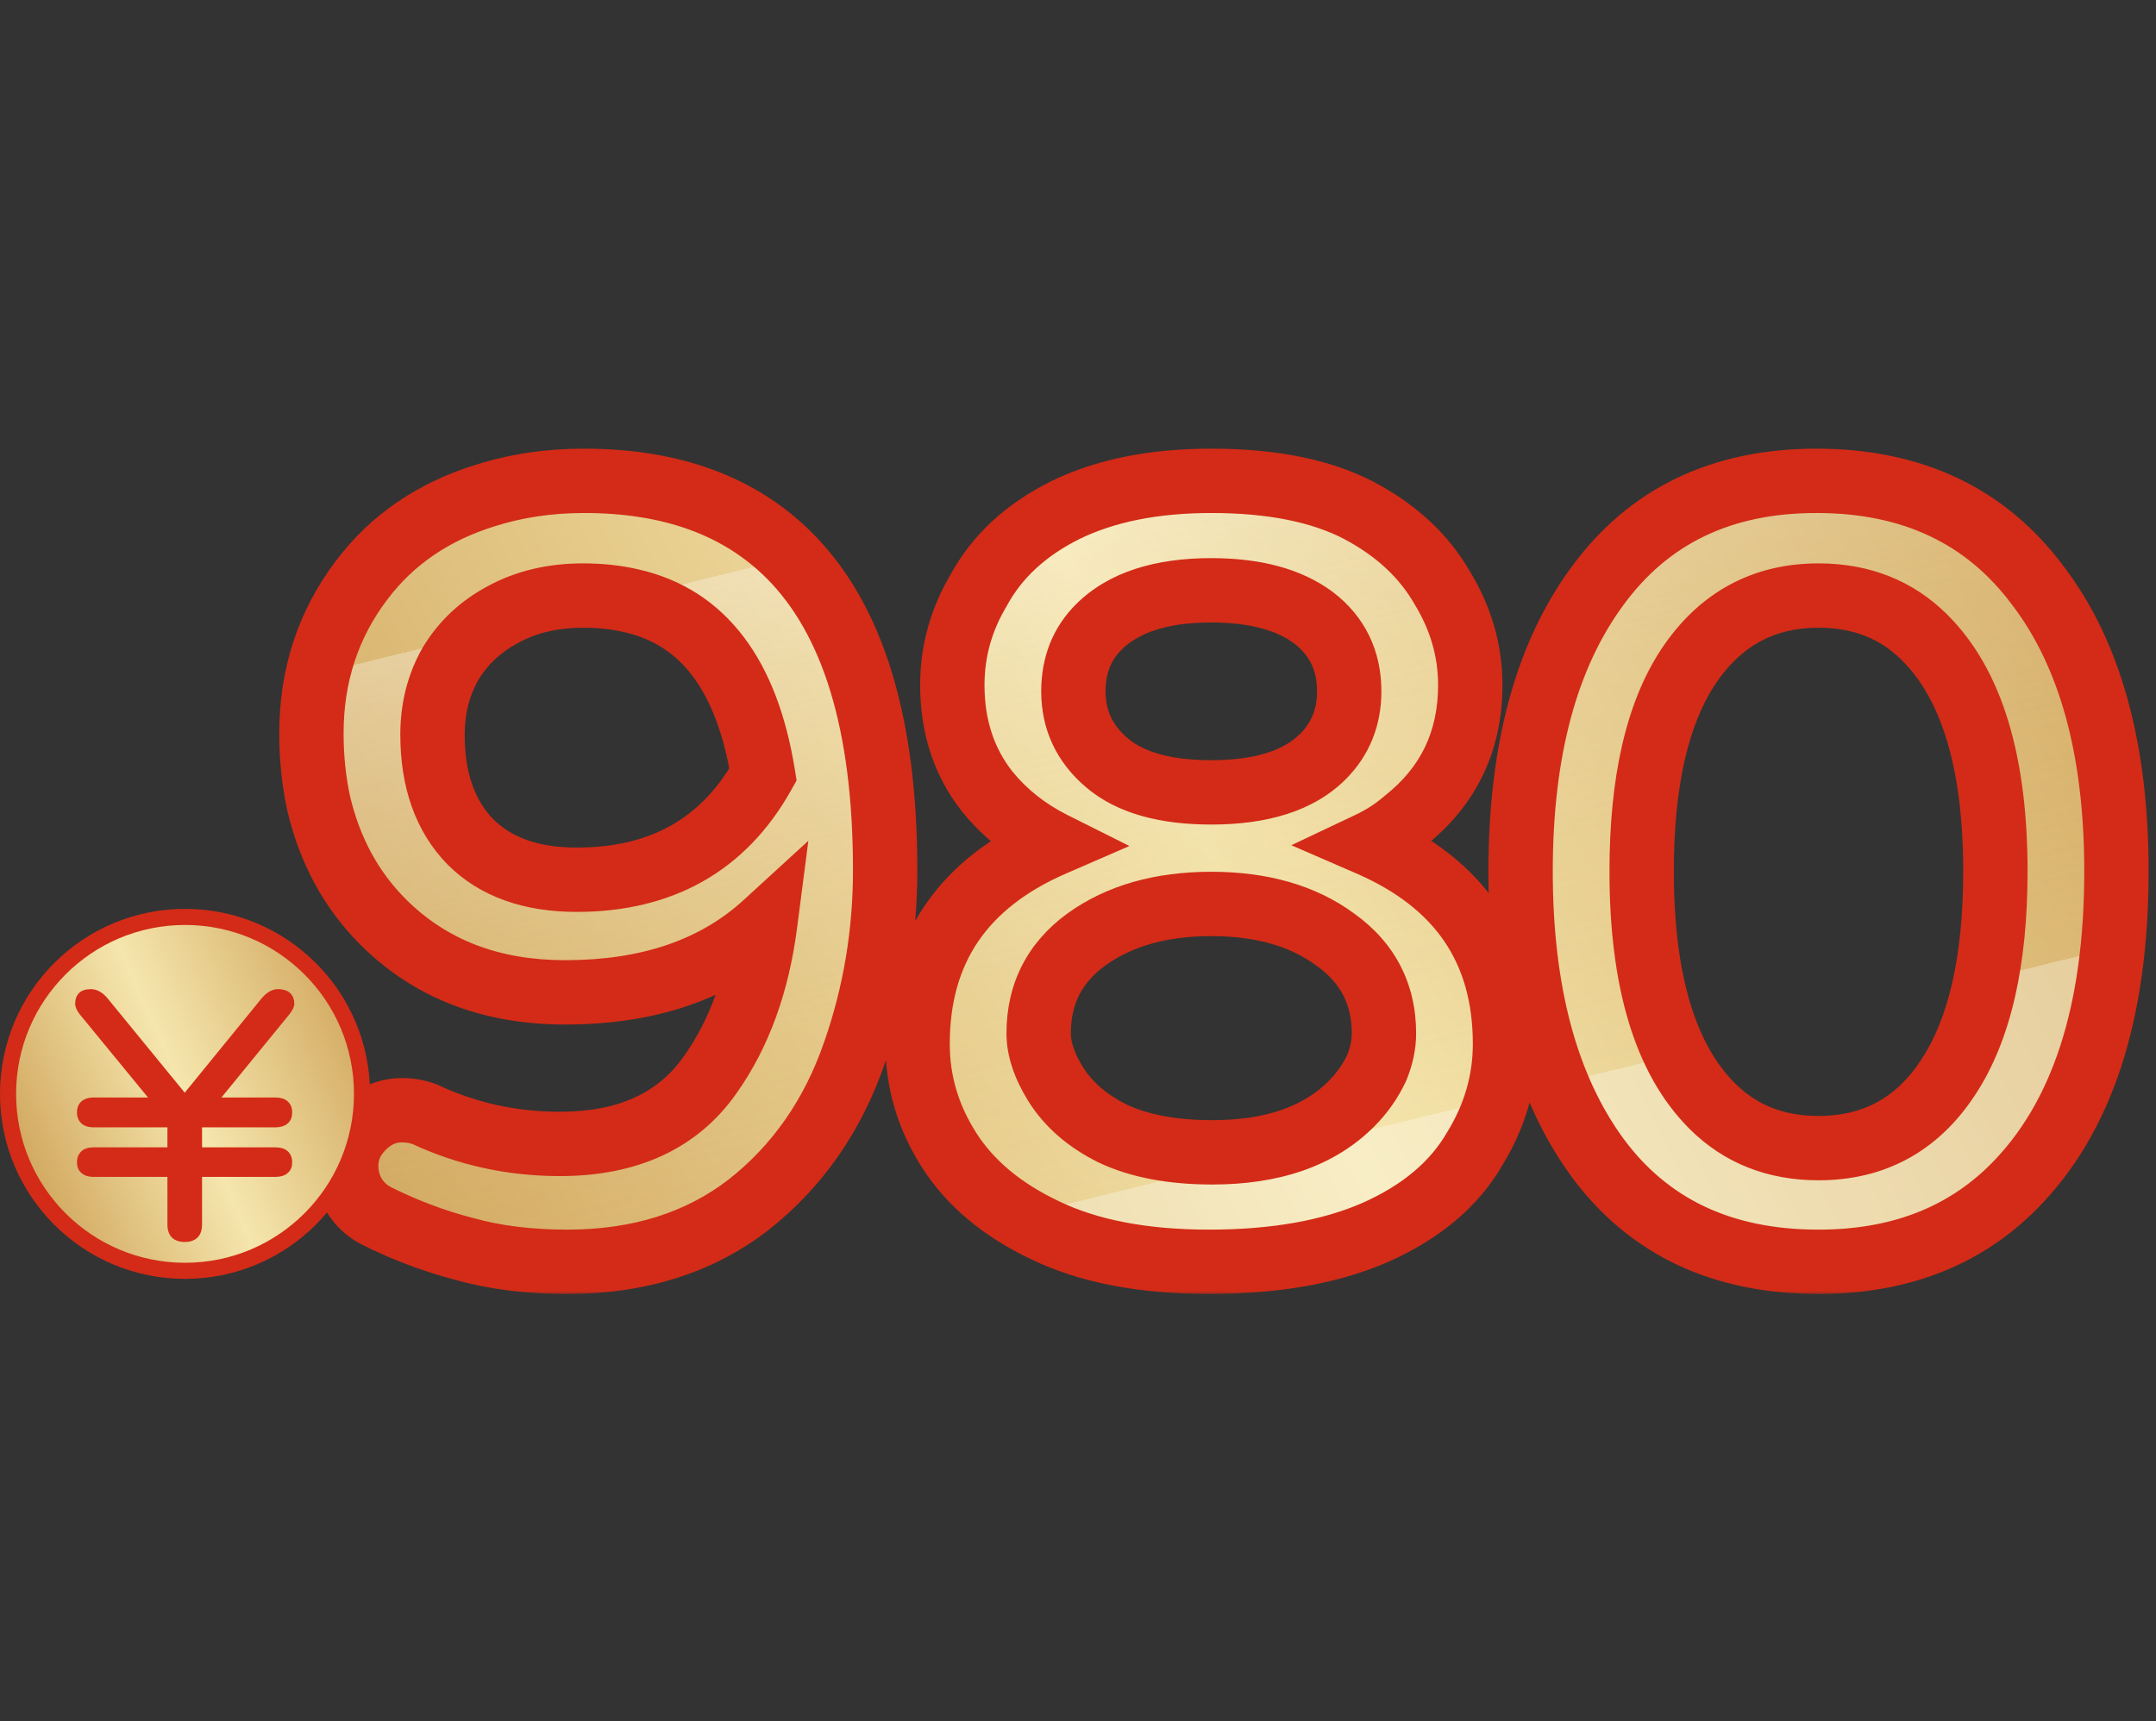
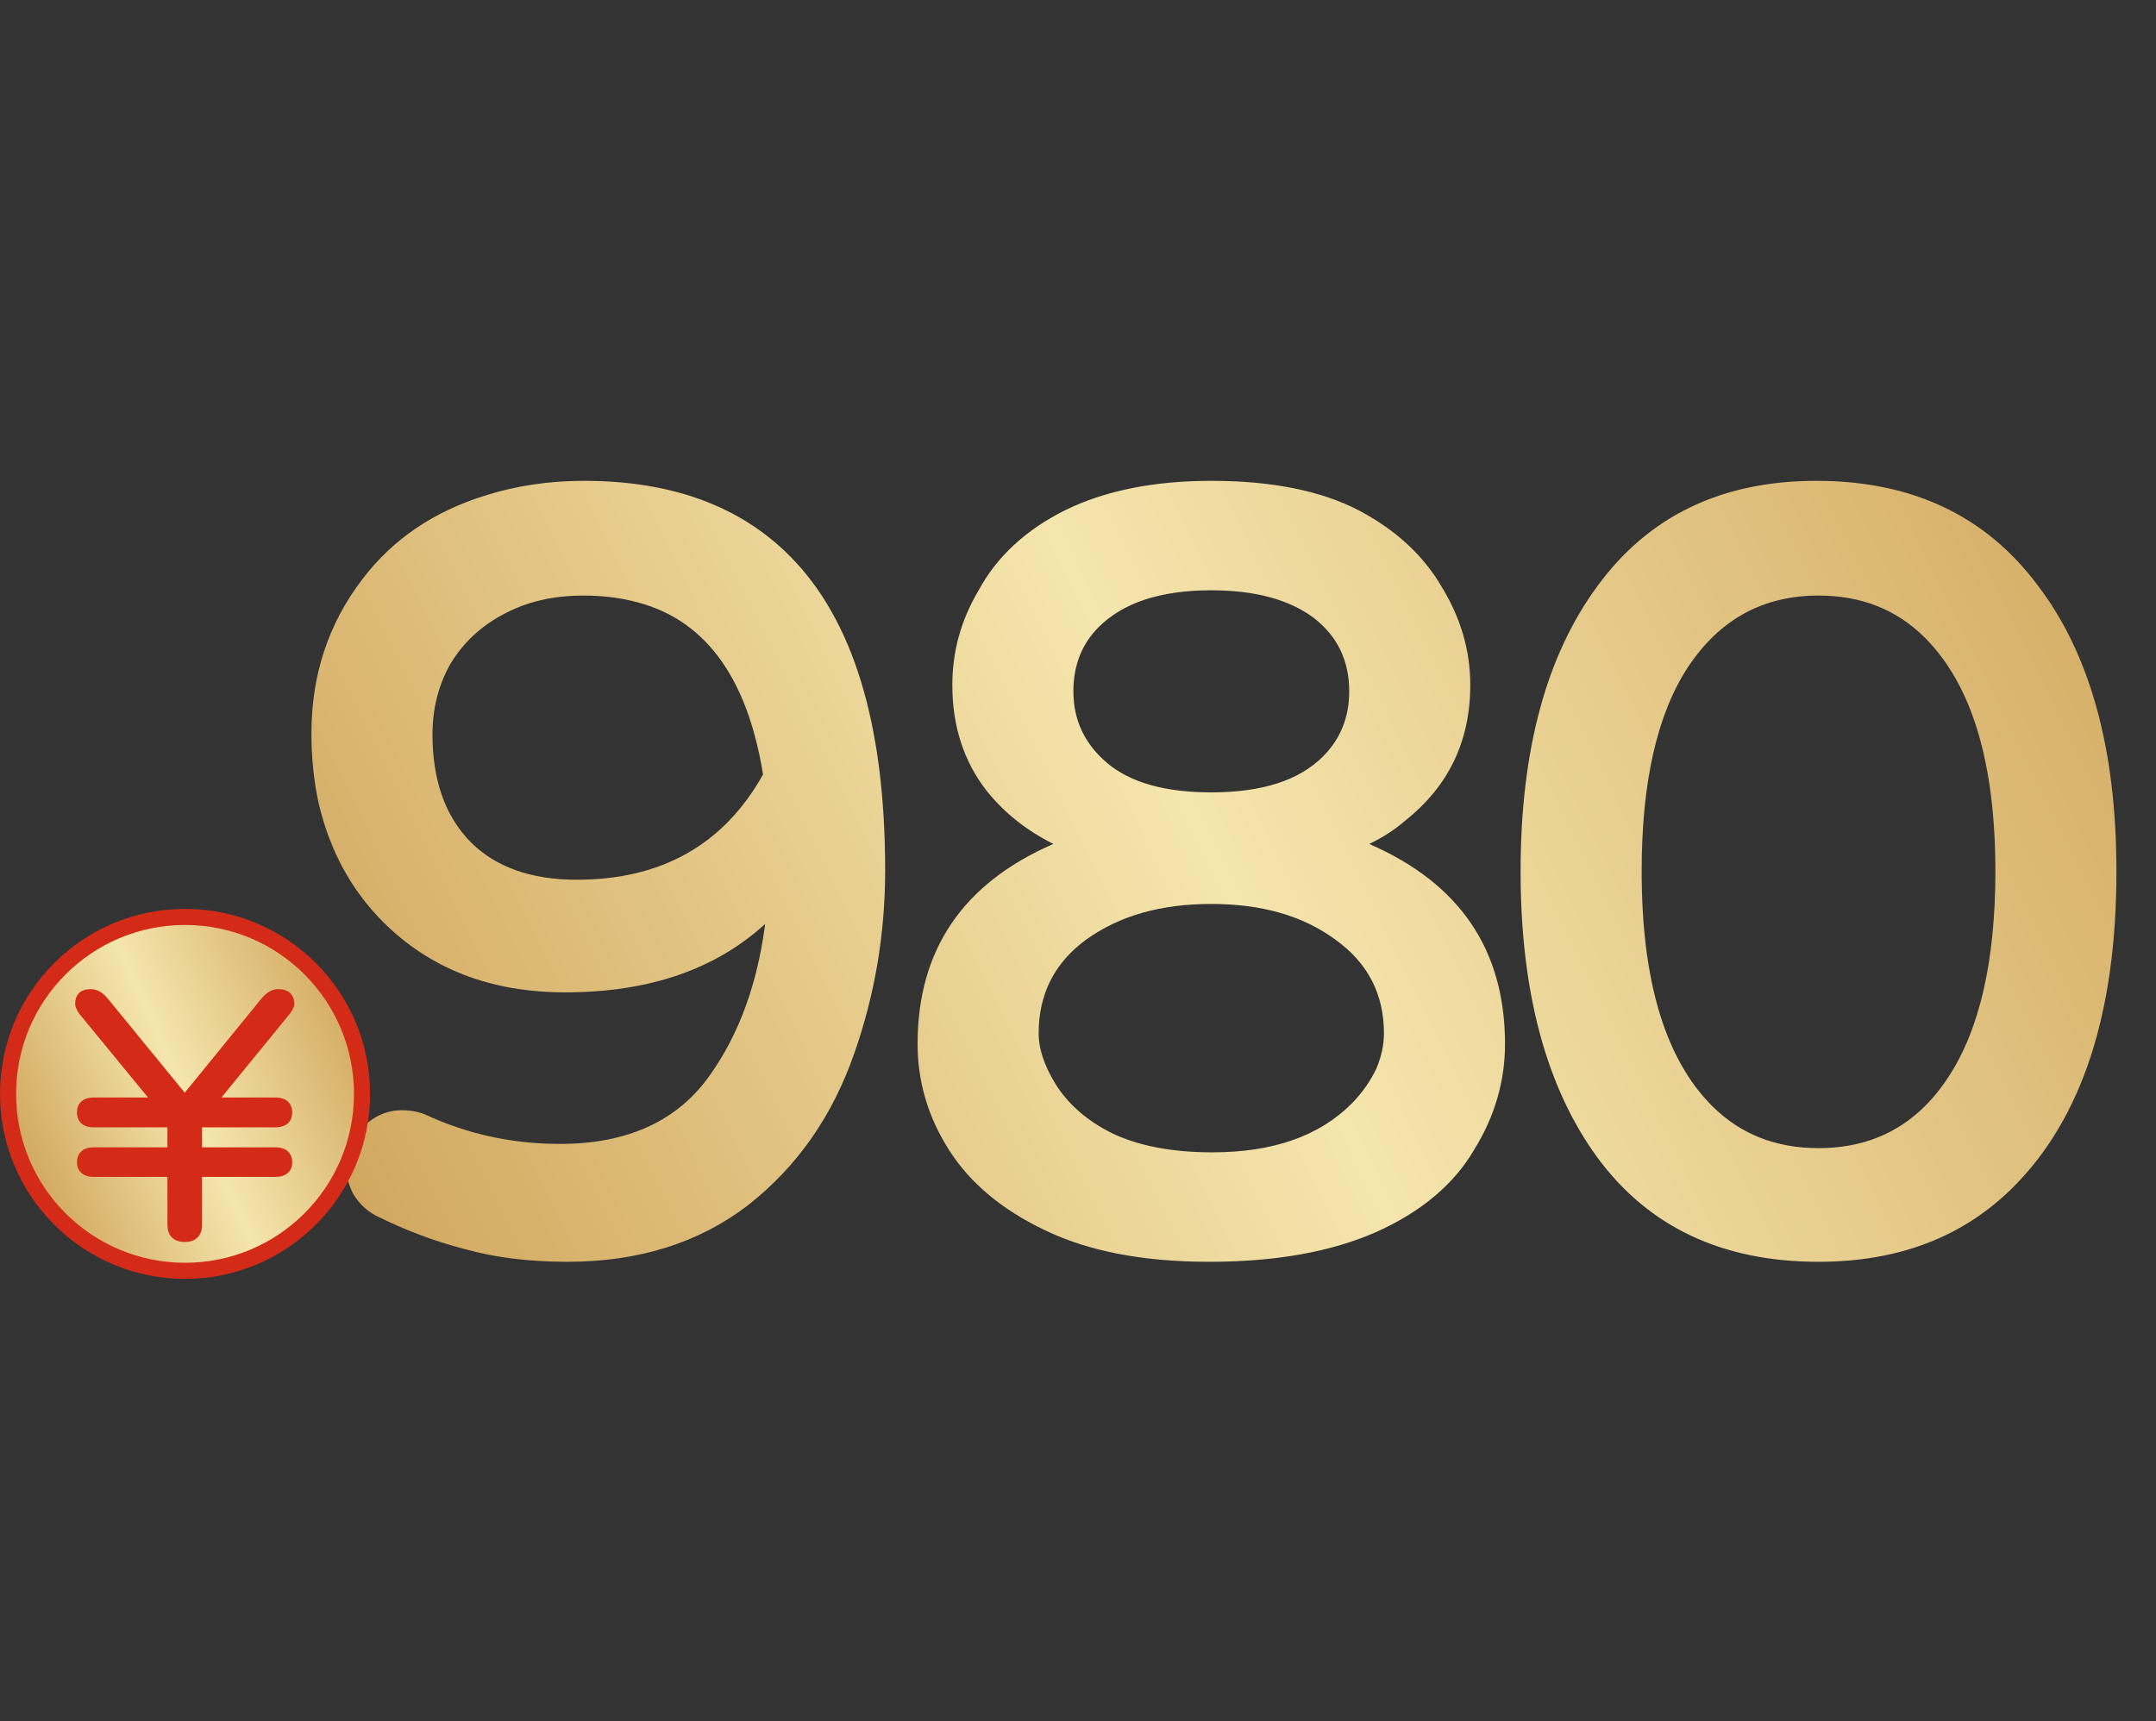
<svg xmlns="http://www.w3.org/2000/svg" width="268" height="214" viewBox="0 0 268 214" fill="none">
  <rect x="0" y="0" width="268" height="214" fill="#333333" stroke="none" />
  <mask id="path-1-outside-1_12878_52200" maskUnits="userSpaceOnUse" x="34" y="55" width="234" height="106" fill="black">
    <rect fill="white" x="34" y="55" width="234" height="106" />
-     <path d="M110.029 108.199C110.029 116.051 108.764 123.597 106.234 130.838C103.53 138.689 99.124 145.014 93.018 149.812C86.911 154.523 79.408 156.879 70.51 156.879C65.799 156.879 61.568 156.355 57.816 155.309C54.065 154.349 50.357 152.953 46.693 151.121C45.559 150.51 44.643 149.638 43.945 148.504C43.335 147.37 43.029 146.192 43.029 144.971C43.029 143.139 43.727 141.525 45.123 140.129C46.519 138.733 48.133 138.035 49.965 138.035C51.012 138.035 51.971 138.21 52.844 138.559C58.078 141.001 63.661 142.223 69.594 142.223C78.056 142.223 84.294 139.344 88.307 133.586C91.883 128.526 94.152 122.288 95.111 114.873C88.917 120.544 80.63 123.379 70.248 123.379C61.001 123.379 53.454 120.456 47.609 114.611C43.684 110.686 41.023 105.8 39.627 99.955C39.016 97.163 38.711 94.241 38.711 91.188C38.711 83.947 40.805 77.578 44.992 72.082C48.743 67.109 53.847 63.62 60.303 61.613C64.141 60.392 68.242 59.781 72.603 59.781C83.421 59.781 91.927 62.878 98.121 69.072C106.06 77.011 110.029 90.053 110.029 108.199ZM72.473 74.045C68.721 74.045 65.406 74.83 62.527 76.4C59.736 77.883 57.555 79.934 55.984 82.551C54.501 85.168 53.76 88.091 53.76 91.318C53.76 96.989 55.33 101.438 58.471 104.666C61.611 107.807 66.017 109.377 71.688 109.377C82.243 109.377 89.964 105.015 94.85 96.291C92.843 83.903 87.391 76.706 78.492 74.699C76.66 74.263 74.654 74.045 72.473 74.045ZM170.198 104.928C181.452 109.813 187.079 118.101 187.079 129.791C187.079 134.415 185.814 138.777 183.284 142.877C180.754 147.239 176.654 150.685 170.984 153.215C165.4 155.658 158.508 156.879 150.308 156.879C142.107 156.879 135.303 155.57 129.894 152.953C124.572 150.423 120.603 147.108 117.986 143.008C115.368 138.908 114.06 134.502 114.06 129.791C114.06 118.101 119.687 109.813 130.941 104.928C127.626 103.27 124.877 101.089 122.696 98.385C119.818 94.721 118.378 90.315 118.378 85.168C118.378 80.981 119.469 77.055 121.65 73.391C123.918 69.203 127.495 65.888 132.38 63.445C137.353 61.003 143.416 59.781 150.57 59.781C158.072 59.781 164.179 61.003 168.89 63.445C173.514 65.888 176.96 69.072 179.228 72.998C181.583 76.837 182.761 80.893 182.761 85.168C182.761 92.147 180.057 97.774 174.648 102.049C173.339 103.183 171.856 104.143 170.198 104.928ZM167.712 85.953C167.712 82.115 166.229 79.061 163.263 76.793C160.21 74.525 155.978 73.391 150.57 73.391C144.288 73.391 139.621 74.917 136.568 77.971C134.474 80.064 133.427 82.725 133.427 85.953C133.427 89.53 134.823 92.496 137.614 94.852C140.493 97.294 144.812 98.516 150.57 98.516C156.851 98.516 161.474 97.033 164.441 94.066C166.622 91.885 167.712 89.181 167.712 85.953ZM172.03 128.482C172.03 123.597 170.024 119.715 166.011 116.836C161.998 113.87 156.851 112.387 150.57 112.387C144.288 112.387 139.098 113.87 134.997 116.836C131.071 119.715 129.109 123.597 129.109 128.482C129.109 130.402 129.807 132.495 131.202 134.764C132.773 137.294 135.128 139.344 138.269 140.914C141.584 142.484 145.728 143.27 150.7 143.27C158.203 143.27 163.961 141.263 167.974 137.25C169.282 135.941 170.329 134.458 171.114 132.801C171.725 131.318 172.03 129.878 172.03 128.482ZM225.788 59.781C237.652 59.781 246.812 64.1 253.268 72.736C259.811 81.286 263.082 93.15 263.082 108.33C263.082 125.952 258.808 139.038 250.258 147.588C244.064 153.782 235.995 156.879 226.049 156.879C214.097 156.879 204.937 152.561 198.569 143.924C192.2 135.2 189.016 123.335 189.016 108.33C189.016 93.325 192.2 81.504 198.569 72.867C204.937 64.143 214.01 59.781 225.788 59.781ZM248.034 108.33C248.034 94.808 245.111 85.124 239.266 79.279C235.776 75.79 231.371 74.045 226.049 74.045C219.157 74.045 213.748 77.011 209.823 82.943C205.984 88.788 204.065 97.251 204.065 108.33C204.065 121.939 206.987 131.667 212.832 137.512C216.322 141.001 220.728 142.746 226.049 142.746C232.941 142.746 238.306 139.824 242.145 133.979C246.071 128.046 248.034 119.497 248.034 108.33Z" />
  </mask>
  <path d="M110.029 108.199C110.029 116.051 108.764 123.597 106.234 130.838C103.53 138.689 99.124 145.014 93.018 149.812C86.911 154.523 79.408 156.879 70.51 156.879C65.799 156.879 61.568 156.355 57.816 155.309C54.065 154.349 50.357 152.953 46.693 151.121C45.559 150.51 44.643 149.638 43.945 148.504C43.335 147.37 43.029 146.192 43.029 144.971C43.029 143.139 43.727 141.525 45.123 140.129C46.519 138.733 48.133 138.035 49.965 138.035C51.012 138.035 51.971 138.21 52.844 138.559C58.078 141.001 63.661 142.223 69.594 142.223C78.056 142.223 84.294 139.344 88.307 133.586C91.883 128.526 94.152 122.288 95.111 114.873C88.917 120.544 80.63 123.379 70.248 123.379C61.001 123.379 53.454 120.456 47.609 114.611C43.684 110.686 41.023 105.8 39.627 99.955C39.016 97.163 38.711 94.241 38.711 91.188C38.711 83.947 40.805 77.578 44.992 72.082C48.743 67.109 53.847 63.62 60.303 61.613C64.141 60.392 68.242 59.781 72.603 59.781C83.421 59.781 91.927 62.878 98.121 69.072C106.06 77.011 110.029 90.053 110.029 108.199ZM72.473 74.045C68.721 74.045 65.406 74.83 62.527 76.4C59.736 77.883 57.555 79.934 55.984 82.551C54.501 85.168 53.76 88.091 53.76 91.318C53.76 96.989 55.33 101.438 58.471 104.666C61.611 107.807 66.017 109.377 71.688 109.377C82.243 109.377 89.964 105.015 94.85 96.291C92.843 83.903 87.391 76.706 78.492 74.699C76.66 74.263 74.654 74.045 72.473 74.045ZM170.198 104.928C181.452 109.813 187.079 118.101 187.079 129.791C187.079 134.415 185.814 138.777 183.284 142.877C180.754 147.239 176.654 150.685 170.984 153.215C165.4 155.658 158.508 156.879 150.308 156.879C142.107 156.879 135.303 155.57 129.894 152.953C124.572 150.423 120.603 147.108 117.986 143.008C115.368 138.908 114.06 134.502 114.06 129.791C114.06 118.101 119.687 109.813 130.941 104.928C127.626 103.27 124.877 101.089 122.696 98.385C119.818 94.721 118.378 90.315 118.378 85.168C118.378 80.981 119.469 77.055 121.65 73.391C123.918 69.203 127.495 65.888 132.38 63.445C137.353 61.003 143.416 59.781 150.57 59.781C158.072 59.781 164.179 61.003 168.89 63.445C173.514 65.888 176.96 69.072 179.228 72.998C181.583 76.837 182.761 80.893 182.761 85.168C182.761 92.147 180.057 97.774 174.648 102.049C173.339 103.183 171.856 104.143 170.198 104.928ZM167.712 85.953C167.712 82.115 166.229 79.061 163.263 76.793C160.21 74.525 155.978 73.391 150.57 73.391C144.288 73.391 139.621 74.917 136.568 77.971C134.474 80.064 133.427 82.725 133.427 85.953C133.427 89.53 134.823 92.496 137.614 94.852C140.493 97.294 144.812 98.516 150.57 98.516C156.851 98.516 161.474 97.033 164.441 94.066C166.622 91.885 167.712 89.181 167.712 85.953ZM172.03 128.482C172.03 123.597 170.024 119.715 166.011 116.836C161.998 113.87 156.851 112.387 150.57 112.387C144.288 112.387 139.098 113.87 134.997 116.836C131.071 119.715 129.109 123.597 129.109 128.482C129.109 130.402 129.807 132.495 131.202 134.764C132.773 137.294 135.128 139.344 138.269 140.914C141.584 142.484 145.728 143.27 150.7 143.27C158.203 143.27 163.961 141.263 167.974 137.25C169.282 135.941 170.329 134.458 171.114 132.801C171.725 131.318 172.03 129.878 172.03 128.482ZM225.788 59.781C237.652 59.781 246.812 64.1 253.268 72.736C259.811 81.286 263.082 93.15 263.082 108.33C263.082 125.952 258.808 139.038 250.258 147.588C244.064 153.782 235.995 156.879 226.049 156.879C214.097 156.879 204.937 152.561 198.569 143.924C192.2 135.2 189.016 123.335 189.016 108.33C189.016 93.325 192.2 81.504 198.569 72.867C204.937 64.143 214.01 59.781 225.788 59.781ZM248.034 108.33C248.034 94.808 245.111 85.124 239.266 79.279C235.776 75.79 231.371 74.045 226.049 74.045C219.157 74.045 213.748 77.011 209.823 82.943C205.984 88.788 204.065 97.251 204.065 108.33C204.065 121.939 206.987 131.667 212.832 137.512C216.322 141.001 220.728 142.746 226.049 142.746C232.941 142.746 238.306 139.824 242.145 133.979C246.071 128.046 248.034 119.497 248.034 108.33Z" fill="url(#paint0_linear_12878_52200)" />
-   <path d="M110.029 108.199C110.029 116.051 108.764 123.597 106.234 130.838C103.53 138.689 99.124 145.014 93.018 149.812C86.911 154.523 79.408 156.879 70.51 156.879C65.799 156.879 61.568 156.355 57.816 155.309C54.065 154.349 50.357 152.953 46.693 151.121C45.559 150.51 44.643 149.638 43.945 148.504C43.335 147.37 43.029 146.192 43.029 144.971C43.029 143.139 43.727 141.525 45.123 140.129C46.519 138.733 48.133 138.035 49.965 138.035C51.012 138.035 51.971 138.21 52.844 138.559C58.078 141.001 63.661 142.223 69.594 142.223C78.056 142.223 84.294 139.344 88.307 133.586C91.883 128.526 94.152 122.288 95.111 114.873C88.917 120.544 80.63 123.379 70.248 123.379C61.001 123.379 53.454 120.456 47.609 114.611C43.684 110.686 41.023 105.8 39.627 99.955C39.016 97.163 38.711 94.241 38.711 91.188C38.711 83.947 40.805 77.578 44.992 72.082C48.743 67.109 53.847 63.62 60.303 61.613C64.141 60.392 68.242 59.781 72.603 59.781C83.421 59.781 91.927 62.878 98.121 69.072C106.06 77.011 110.029 90.053 110.029 108.199ZM72.473 74.045C68.721 74.045 65.406 74.83 62.527 76.4C59.736 77.883 57.555 79.934 55.984 82.551C54.501 85.168 53.76 88.091 53.76 91.318C53.76 96.989 55.33 101.438 58.471 104.666C61.611 107.807 66.017 109.377 71.688 109.377C82.243 109.377 89.964 105.015 94.85 96.291C92.843 83.903 87.391 76.706 78.492 74.699C76.66 74.263 74.654 74.045 72.473 74.045ZM170.198 104.928C181.452 109.813 187.079 118.101 187.079 129.791C187.079 134.415 185.814 138.777 183.284 142.877C180.754 147.239 176.654 150.685 170.984 153.215C165.4 155.658 158.508 156.879 150.308 156.879C142.107 156.879 135.303 155.57 129.894 152.953C124.572 150.423 120.603 147.108 117.986 143.008C115.368 138.908 114.06 134.502 114.06 129.791C114.06 118.101 119.687 109.813 130.941 104.928C127.626 103.27 124.877 101.089 122.696 98.385C119.818 94.721 118.378 90.315 118.378 85.168C118.378 80.981 119.469 77.055 121.65 73.391C123.918 69.203 127.495 65.888 132.38 63.445C137.353 61.003 143.416 59.781 150.57 59.781C158.072 59.781 164.179 61.003 168.89 63.445C173.514 65.888 176.96 69.072 179.228 72.998C181.583 76.837 182.761 80.893 182.761 85.168C182.761 92.147 180.057 97.774 174.648 102.049C173.339 103.183 171.856 104.143 170.198 104.928ZM167.712 85.953C167.712 82.115 166.229 79.061 163.263 76.793C160.21 74.525 155.978 73.391 150.57 73.391C144.288 73.391 139.621 74.917 136.568 77.971C134.474 80.064 133.427 82.725 133.427 85.953C133.427 89.53 134.823 92.496 137.614 94.852C140.493 97.294 144.812 98.516 150.57 98.516C156.851 98.516 161.474 97.033 164.441 94.066C166.622 91.885 167.712 89.181 167.712 85.953ZM172.03 128.482C172.03 123.597 170.024 119.715 166.011 116.836C161.998 113.87 156.851 112.387 150.57 112.387C144.288 112.387 139.098 113.87 134.997 116.836C131.071 119.715 129.109 123.597 129.109 128.482C129.109 130.402 129.807 132.495 131.202 134.764C132.773 137.294 135.128 139.344 138.269 140.914C141.584 142.484 145.728 143.27 150.7 143.27C158.203 143.27 163.961 141.263 167.974 137.25C169.282 135.941 170.329 134.458 171.114 132.801C171.725 131.318 172.03 129.878 172.03 128.482ZM225.788 59.781C237.652 59.781 246.812 64.1 253.268 72.736C259.811 81.286 263.082 93.15 263.082 108.33C263.082 125.952 258.808 139.038 250.258 147.588C244.064 153.782 235.995 156.879 226.049 156.879C214.097 156.879 204.937 152.561 198.569 143.924C192.2 135.2 189.016 123.335 189.016 108.33C189.016 93.325 192.2 81.504 198.569 72.867C204.937 64.143 214.01 59.781 225.788 59.781ZM248.034 108.33C248.034 94.808 245.111 85.124 239.266 79.279C235.776 75.79 231.371 74.045 226.049 74.045C219.157 74.045 213.748 77.011 209.823 82.943C205.984 88.788 204.065 97.251 204.065 108.33C204.065 121.939 206.987 131.667 212.832 137.512C216.322 141.001 220.728 142.746 226.049 142.746C232.941 142.746 238.306 139.824 242.145 133.979C246.071 128.046 248.034 119.497 248.034 108.33Z" fill="url(#paint1_linear_12878_52200)" fill-opacity="0.3" />
-   <path d="M106.234 130.838L102.458 129.519L102.455 129.527L102.452 129.535L106.234 130.838ZM93.018 149.812L95.461 152.98L95.475 152.969L95.489 152.958L93.018 149.812ZM57.816 155.309L58.892 151.456L58.85 151.444L58.808 151.433L57.816 155.309ZM46.693 151.121L44.797 154.643L44.85 154.672L44.904 154.699L46.693 151.121ZM43.945 148.504L40.423 150.4L40.478 150.502L40.539 150.6L43.945 148.504ZM52.844 138.559L54.535 134.934L54.434 134.886L54.329 134.845L52.844 138.559ZM88.307 133.586L85.04 131.277L85.033 131.288L85.025 131.299L88.307 133.586ZM95.111 114.873L99.078 115.386L100.483 104.532L92.41 111.923L95.111 114.873ZM39.627 99.955L35.719 100.81L35.727 100.847L35.736 100.884L39.627 99.955ZM44.992 72.082L48.174 74.506L48.18 74.499L48.185 74.491L44.992 72.082ZM60.303 61.613L61.49 65.433L61.503 65.429L61.516 65.425L60.303 61.613ZM98.121 69.072L95.293 71.901L98.121 69.072ZM62.527 76.4L64.404 79.933L64.423 79.922L64.443 79.912L62.527 76.4ZM55.984 82.551L52.554 80.493L52.529 80.535L52.504 80.579L55.984 82.551ZM58.471 104.666L55.604 107.455L55.623 107.475L55.642 107.494L58.471 104.666ZM94.85 96.291L98.34 98.245L99.021 97.028L98.798 95.651L94.85 96.291ZM78.492 74.699L77.566 78.59L77.589 78.596L77.612 78.601L78.492 74.699ZM106.029 108.199C106.029 115.612 104.836 122.712 102.458 129.519L110.011 132.157C112.692 124.482 114.029 116.489 114.029 108.199H106.029ZM102.452 129.535C99.98 136.712 96.006 142.378 90.546 146.667L95.489 152.958C102.243 147.651 107.079 140.667 110.016 132.141L102.452 129.535ZM90.574 146.645C85.272 150.736 78.666 152.879 70.51 152.879V160.879C80.15 160.879 88.549 158.311 95.461 152.98L90.574 146.645ZM70.51 152.879C66.089 152.879 62.229 152.387 58.892 151.456L56.741 159.161C60.907 160.324 65.509 160.879 70.51 160.879V152.879ZM58.808 151.433C55.347 150.548 51.906 149.255 48.482 147.543L44.904 154.699C48.808 156.651 52.783 158.15 56.825 159.184L58.808 151.433ZM48.59 147.599C48.097 147.334 47.694 146.963 47.352 146.408L40.539 150.6C41.593 152.313 43.021 153.687 44.797 154.643L48.59 147.599ZM47.467 146.608C47.153 146.023 47.029 145.494 47.029 144.971H39.029C39.029 146.89 39.517 148.716 40.423 150.4L47.467 146.608ZM47.029 144.971C47.029 144.287 47.242 143.667 47.952 142.957L42.295 137.3C40.213 139.382 39.029 141.99 39.029 144.971H47.029ZM47.952 142.957C48.661 142.247 49.281 142.035 49.965 142.035V134.035C46.984 134.035 44.376 135.219 42.295 137.3L47.952 142.957ZM49.965 142.035C50.561 142.035 51.009 142.133 51.358 142.273L54.329 134.845C52.933 134.286 51.463 134.035 49.965 134.035V142.035ZM51.152 142.183C56.931 144.88 63.093 146.223 69.594 146.223V138.223C64.23 138.223 59.225 137.123 54.535 134.934L51.152 142.183ZM69.594 146.223C79.058 146.223 86.668 142.933 91.588 135.873L85.025 131.299C81.919 135.755 77.054 138.223 69.594 138.223V146.223ZM91.573 135.895C95.597 130.203 98.052 123.316 99.078 115.386L91.144 114.36C90.251 121.261 88.171 126.849 85.04 131.277L91.573 135.895ZM92.41 111.923C87.118 116.768 79.877 119.379 70.248 119.379V127.379C81.382 127.379 90.717 124.319 97.812 117.823L92.41 111.923ZM70.248 119.379C61.924 119.379 55.441 116.786 50.438 111.783L44.781 117.44C51.468 124.127 60.078 127.379 70.248 127.379V119.379ZM50.438 111.783C47.078 108.423 44.756 104.213 43.518 99.026L35.736 100.884C37.289 107.387 40.289 112.948 44.781 117.44L50.438 111.783ZM43.535 99.1C42.989 96.608 42.711 93.973 42.711 91.188H34.711C34.711 94.509 35.043 97.719 35.719 100.81L43.535 99.1ZM42.711 91.188C42.711 84.778 44.544 79.271 48.174 74.506L41.81 69.658C37.066 75.886 34.711 83.116 34.711 91.188H42.711ZM48.185 74.491C51.389 70.245 55.762 67.213 61.49 65.433L59.115 57.794C51.932 60.026 46.098 63.974 41.799 69.673L48.185 74.491ZM61.516 65.425C64.931 64.338 68.619 63.781 72.603 63.781V55.781C67.864 55.781 63.352 56.446 59.09 57.802L61.516 65.425ZM72.603 63.781C82.625 63.781 90.017 66.625 95.293 71.901L100.95 66.244C93.837 59.131 84.218 55.781 72.603 55.781V63.781ZM95.293 71.901C102.132 78.74 106.029 90.488 106.029 108.199H114.029C114.029 89.619 109.988 75.283 100.95 66.244L95.293 71.901ZM72.473 70.045C68.149 70.045 64.158 70.954 60.612 72.889L64.443 79.912C66.654 78.706 69.293 78.045 72.473 78.045V70.045ZM60.651 72.868C57.241 74.679 54.513 77.229 52.554 80.493L59.414 84.609C60.597 82.638 62.23 81.088 64.404 79.933L60.651 72.868ZM52.504 80.579C50.656 83.841 49.76 87.451 49.76 91.318H57.76C57.76 88.73 58.347 86.495 59.465 84.523L52.504 80.579ZM49.76 91.318C49.76 97.748 51.56 103.3 55.604 107.455L61.338 101.877C59.1 99.576 57.76 96.23 57.76 91.318H49.76ZM55.642 107.494C59.726 111.578 65.264 113.377 71.688 113.377V105.377C66.77 105.377 63.497 104.035 61.299 101.838L55.642 107.494ZM71.688 113.377C83.592 113.377 92.7 108.317 98.34 98.245L91.36 94.337C87.229 101.713 80.895 105.377 71.688 105.377V113.377ZM98.798 95.651C97.729 89.05 95.688 83.469 92.444 79.187C89.141 74.827 84.732 72.006 79.372 70.797L77.612 78.601C81.151 79.399 83.917 81.18 86.067 84.017C88.275 86.932 89.964 91.144 90.901 96.931L98.798 95.651ZM79.419 70.808C77.24 70.289 74.918 70.045 72.473 70.045V78.045C74.389 78.045 76.081 78.237 77.566 78.59L79.419 70.808ZM170.198 104.928L168.486 101.313L160.519 105.087L168.606 108.597L170.198 104.928ZM183.284 142.877L179.88 140.777L179.852 140.823L179.824 140.87L183.284 142.877ZM170.984 153.215L172.587 156.879L172.6 156.874L172.613 156.868L170.984 153.215ZM129.894 152.953L131.636 149.352L131.624 149.346L131.611 149.341L129.894 152.953ZM130.941 104.928L132.533 108.597L140.396 105.184L132.729 101.35L130.941 104.928ZM122.696 98.385L119.551 100.856L119.567 100.876L119.583 100.896L122.696 98.385ZM121.65 73.391L125.087 75.437L125.128 75.367L125.167 75.296L121.65 73.391ZM132.38 63.445L130.616 59.855L130.604 59.861L130.591 59.868L132.38 63.445ZM168.89 63.445L170.758 59.908L170.745 59.901L170.731 59.894L168.89 63.445ZM179.228 72.998L175.764 74.999L175.791 75.045L175.818 75.09L179.228 72.998ZM174.648 102.049L172.167 98.911L172.096 98.967L172.028 99.026L174.648 102.049ZM163.263 76.793L165.693 73.615L165.671 73.599L165.648 73.582L163.263 76.793ZM137.614 94.852L140.202 91.802L140.194 91.794L137.614 94.852ZM166.011 116.836L163.633 120.053L163.656 120.07L163.679 120.086L166.011 116.836ZM134.997 116.836L132.653 113.595L132.642 113.603L132.632 113.61L134.997 116.836ZM131.202 134.764L127.796 136.86L127.8 136.867L127.804 136.873L131.202 134.764ZM138.269 140.914L136.48 144.492L136.518 144.511L136.556 144.529L138.269 140.914ZM171.114 132.801L174.729 134.513L174.774 134.42L174.813 134.324L171.114 132.801ZM168.606 108.597C173.694 110.806 177.249 113.666 179.55 117.054C181.842 120.43 183.079 124.61 183.079 129.791H191.079C191.079 123.282 189.503 117.473 186.168 112.561C182.842 107.662 177.957 103.935 171.791 101.259L168.606 108.597ZM183.079 129.791C183.079 133.641 182.038 137.28 179.88 140.777L186.689 144.977C189.591 140.274 191.079 135.189 191.079 129.791H183.079ZM179.824 140.87C177.806 144.351 174.437 147.294 169.354 149.562L172.613 156.868C178.871 154.076 183.703 150.127 186.745 144.884L179.824 140.87ZM169.38 149.55C164.445 151.709 158.137 152.879 150.308 152.879V160.879C158.88 160.879 166.356 159.606 172.587 156.879L169.38 149.55ZM150.308 152.879C142.502 152.879 136.341 151.629 131.636 149.352L128.152 156.554C134.264 159.512 141.712 160.879 150.308 160.879V152.879ZM131.611 149.341C126.823 147.064 123.493 144.202 121.357 140.856L114.614 145.16C117.713 150.015 122.321 153.782 128.176 156.566L131.611 149.341ZM121.357 140.856C119.136 137.376 118.06 133.714 118.06 129.791H110.06C110.06 135.29 111.6 140.439 114.614 145.16L121.357 140.856ZM118.06 129.791C118.06 124.61 119.297 120.43 121.589 117.054C123.89 113.666 127.445 110.806 132.533 108.597L129.348 101.259C123.182 103.935 118.297 107.662 114.971 112.561C111.636 117.473 110.06 123.282 110.06 129.791H118.06ZM132.729 101.35C129.892 99.931 127.607 98.102 125.81 95.874L119.583 100.896C122.148 104.076 125.359 106.609 129.152 108.505L132.729 101.35ZM125.842 95.913C123.575 93.028 122.378 89.518 122.378 85.168H114.378C114.378 91.112 116.06 96.413 119.551 100.856L125.842 95.913ZM122.378 85.168C122.378 81.714 123.267 78.494 125.087 75.437L118.212 71.345C115.67 75.616 114.378 80.246 114.378 85.168H122.378ZM125.167 75.296C126.989 71.932 129.906 69.154 134.169 67.023L130.591 59.868C125.083 62.622 120.847 66.474 118.132 71.486L125.167 75.296ZM134.144 67.035C138.432 64.929 143.855 63.781 150.57 63.781V55.781C142.976 55.781 136.274 57.076 130.616 59.855L134.144 67.035ZM150.57 63.781C157.68 63.781 163.093 64.945 167.049 66.996L170.731 59.894C165.265 57.06 158.464 55.781 150.57 55.781V63.781ZM167.021 66.982C171.084 69.128 173.928 71.82 175.764 74.999L182.691 70.997C179.991 66.324 175.943 62.648 170.758 59.908L167.021 66.982ZM175.818 75.09C177.809 78.334 178.761 81.672 178.761 85.168H186.761C186.761 80.114 185.357 75.339 182.637 70.906L175.818 75.09ZM178.761 85.168C178.761 90.941 176.603 95.405 172.167 98.911L177.128 105.187C183.51 100.143 186.761 93.353 186.761 85.168H178.761ZM172.028 99.026C171.009 99.909 169.835 100.674 168.486 101.313L171.911 108.543C173.877 107.611 175.669 106.457 177.267 105.072L172.028 99.026ZM171.712 85.953C171.712 80.91 169.681 76.665 165.693 73.615L160.833 79.97C162.778 81.457 163.712 83.32 163.712 85.953H171.712ZM165.648 73.582C161.668 70.625 156.486 69.391 150.57 69.391V77.391C155.471 77.391 158.751 78.424 160.878 80.004L165.648 73.582ZM150.57 69.391C143.71 69.391 137.826 71.055 133.739 75.142L139.396 80.799C141.416 78.779 144.867 77.391 150.57 77.391V69.391ZM133.739 75.142C130.824 78.058 129.427 81.77 129.427 85.953H137.427C137.427 83.681 138.124 82.071 139.396 80.799L133.739 75.142ZM129.427 85.953C129.427 90.737 131.365 94.812 135.035 97.909L140.194 91.794C138.281 90.18 137.427 88.323 137.427 85.953H129.427ZM135.027 97.902C138.924 101.208 144.341 102.516 150.57 102.516V94.516C145.282 94.516 142.063 93.38 140.202 91.802L135.027 97.902ZM150.57 102.516C157.39 102.516 163.251 100.913 167.269 96.895L161.612 91.238C159.698 93.152 156.312 94.516 150.57 94.516V102.516ZM167.269 96.895C170.238 93.926 171.712 90.187 171.712 85.953H163.712C163.712 88.175 163.005 89.845 161.612 91.238L167.269 96.895ZM176.03 128.482C176.03 122.291 173.389 117.206 168.343 113.586L163.679 120.086C166.659 122.223 168.03 124.903 168.03 128.482H176.03ZM168.389 113.619C163.527 110.026 157.483 108.387 150.57 108.387V116.387C156.219 116.387 160.469 117.714 163.633 120.053L168.389 113.619ZM150.57 108.387C143.652 108.387 137.585 110.027 132.653 113.595L137.342 120.077C140.61 117.712 144.924 116.387 150.57 116.387V108.387ZM132.632 113.61C127.674 117.246 125.109 122.328 125.109 128.482H133.109C133.109 124.866 134.469 122.184 137.363 120.062L132.632 113.61ZM125.109 128.482C125.109 131.376 126.156 134.196 127.796 136.86L134.609 132.667C133.457 130.795 133.109 129.428 133.109 128.482H125.109ZM127.804 136.873C129.83 140.137 132.797 142.65 136.48 144.492L140.058 137.336C137.459 136.037 135.716 134.45 134.601 132.654L127.804 136.873ZM136.556 144.529C140.562 146.426 145.335 147.27 150.7 147.27V139.27C146.121 139.27 142.606 138.542 139.981 137.299L136.556 144.529ZM150.7 147.27C158.91 147.27 165.821 145.059 170.802 140.078L165.145 134.422C162.1 137.467 157.496 139.27 150.7 139.27V147.27ZM170.802 140.078C172.432 138.449 173.746 136.589 174.729 134.513L167.5 131.088C166.912 132.328 166.133 133.434 165.145 134.422L170.802 140.078ZM174.813 134.324C175.593 132.429 176.03 130.473 176.03 128.482H168.03C168.03 129.284 167.857 130.206 167.416 131.278L174.813 134.324ZM253.268 72.736L250.064 75.131L250.078 75.149L250.091 75.167L253.268 72.736ZM250.258 147.588L247.43 144.759L250.258 147.588ZM198.569 143.924L195.338 146.282L195.344 146.29L195.349 146.298L198.569 143.924ZM198.569 72.867L201.788 75.241L201.794 75.233L201.8 75.226L198.569 72.867ZM209.823 82.943L206.487 80.736L206.479 80.748L209.823 82.943ZM242.145 133.979L238.809 131.771L238.801 131.783L242.145 133.979ZM225.788 63.781C236.537 63.781 244.447 67.616 250.064 75.131L256.472 70.341C249.178 60.583 238.767 55.781 225.788 55.781V63.781ZM250.091 75.167C255.92 82.784 259.082 93.678 259.082 108.33H267.082C267.082 92.623 263.702 79.788 256.444 70.305L250.091 75.167ZM259.082 108.33C259.082 125.377 254.944 137.245 247.43 144.759L253.087 150.416C262.671 140.832 267.082 126.528 267.082 108.33H259.082ZM247.43 144.759C242.09 150.1 235.09 152.879 226.049 152.879V160.879C236.899 160.879 246.039 157.464 253.087 150.416L247.43 144.759ZM226.049 152.879C215.201 152.879 207.309 149.037 201.788 141.55L195.349 146.298C202.566 156.084 212.994 160.879 226.049 160.879V152.879ZM201.8 141.565C196.092 133.747 193.016 122.809 193.016 108.33H185.016C185.016 123.861 188.308 136.653 195.338 146.282L201.8 141.565ZM193.016 108.33C193.016 93.848 196.093 82.964 201.788 75.241L195.349 70.493C188.307 80.044 185.016 92.802 185.016 108.33H193.016ZM201.8 75.226C207.339 67.637 215.153 63.781 225.788 63.781V55.781C212.867 55.781 202.535 60.649 195.338 70.509L201.8 75.226ZM252.034 108.33C252.034 94.39 249.047 83.403 242.094 76.451L236.438 82.108C241.175 86.846 244.034 95.226 244.034 108.33H252.034ZM242.094 76.451C237.792 72.149 232.34 70.045 226.049 70.045V78.045C230.402 78.045 233.761 79.431 236.438 82.108L242.094 76.451ZM226.049 70.045C217.764 70.045 211.125 73.728 206.487 80.736L213.158 85.151C216.372 80.295 220.551 78.045 226.049 78.045V70.045ZM206.479 80.748C202.029 87.523 200.065 96.888 200.065 108.33H208.065C208.065 97.613 209.939 90.053 213.166 85.139L206.479 80.748ZM200.065 108.33C200.065 122.348 203.048 133.384 210.004 140.34L215.661 134.683C210.927 129.949 208.065 121.53 208.065 108.33H200.065ZM210.004 140.34C214.306 144.642 219.759 146.746 226.049 146.746V138.746C221.697 138.746 218.338 137.36 215.661 134.683L210.004 140.34ZM226.049 146.746C234.312 146.746 240.923 143.125 245.488 136.174L238.801 131.783C235.689 136.522 231.57 138.746 226.049 138.746V146.746ZM245.481 136.186C250.022 129.324 252.034 119.87 252.034 108.33H244.034C244.034 119.124 242.12 126.768 238.809 131.771L245.481 136.186Z" fill="#D32B17" mask="url(#path-1-outside-1_12878_52200)" />
  <circle cx="23" cy="136" r="22" fill="url(#paint2_linear_12878_52200)" stroke="#D32B17" stroke-width="2" />
  <path d="M25.115 146.322V152.223C25.115 152.94 24.93 153.484 24.559 153.855C24.188 154.227 23.656 154.412 22.963 154.412C22.27 154.412 21.738 154.227 21.367 153.855C20.996 153.484 20.811 152.94 20.811 152.223V146.322H11.682C10.94 146.322 10.395 146.137 10.049 145.766C9.727 145.469 9.566 145.048 9.566 144.504C9.566 143.96 9.74 143.514 10.086 143.168C10.432 142.822 10.964 142.648 11.682 142.648H20.811V140.162H11.682C10.964 140.162 10.432 139.989 10.086 139.643C9.74 139.296 9.566 138.851 9.566 138.307C9.566 137.762 9.727 137.329 10.049 137.008C10.42 136.637 10.964 136.451 11.682 136.451H18.398L9.9 126.098C9.529 125.603 9.344 125.17 9.344 124.799C9.344 124.23 9.505 123.785 9.826 123.463C10.148 123.141 10.63 122.98 11.273 122.98C12.016 122.98 12.696 123.339 13.315 124.057L22.963 135.857L32.574 124.057C33.217 123.339 33.873 122.98 34.541 122.98C35.234 122.98 35.753 123.154 36.1 123.5C36.421 123.822 36.582 124.255 36.582 124.799C36.582 125.17 36.372 125.615 35.951 126.135L27.527 136.451H34.17C34.912 136.451 35.456 136.624 35.803 136.971C36.149 137.317 36.322 137.762 36.322 138.307C36.322 138.851 36.161 139.284 35.84 139.605C35.469 139.977 34.912 140.162 34.17 140.162H25.115V142.648H34.17C34.912 142.648 35.456 142.822 35.803 143.168C36.149 143.514 36.322 143.96 36.322 144.504C36.322 145.048 36.161 145.469 35.84 145.766C35.493 146.137 34.937 146.322 34.17 146.322H25.115Z" fill="#D32B17" />
  <defs>
    <linearGradient id="paint0_linear_12878_52200" x1="268" y1="37.777" x2="24.779" y2="157.487" gradientUnits="userSpaceOnUse">
      <stop stop-color="#CFA359" />
      <stop offset="0.5" stop-color="#F5E6AD" />
      <stop offset="0.954" stop-color="#CFA359" />
    </linearGradient>
    <linearGradient id="paint1_linear_12878_52200" x1="129.173" y1="2.01038e-06" x2="181.148" y2="211.96" gradientUnits="userSpaceOnUse">
      <stop offset="0.275" stop-color="#CFA358" stop-opacity="0" />
      <stop offset="0.275" stop-color="white" />
      <stop offset="0.67" stop-color="#CFA358" stop-opacity="0" />
      <stop offset="0.67" stop-color="white" />
    </linearGradient>
    <linearGradient id="paint2_linear_12878_52200" x1="45" y1="121.767" x2="-2.241" y2="143.031" gradientUnits="userSpaceOnUse">
      <stop stop-color="#CFA359" />
      <stop offset="0.5" stop-color="#F5E6AD" />
      <stop offset="0.954" stop-color="#CFA359" />
    </linearGradient>
  </defs>
</svg>